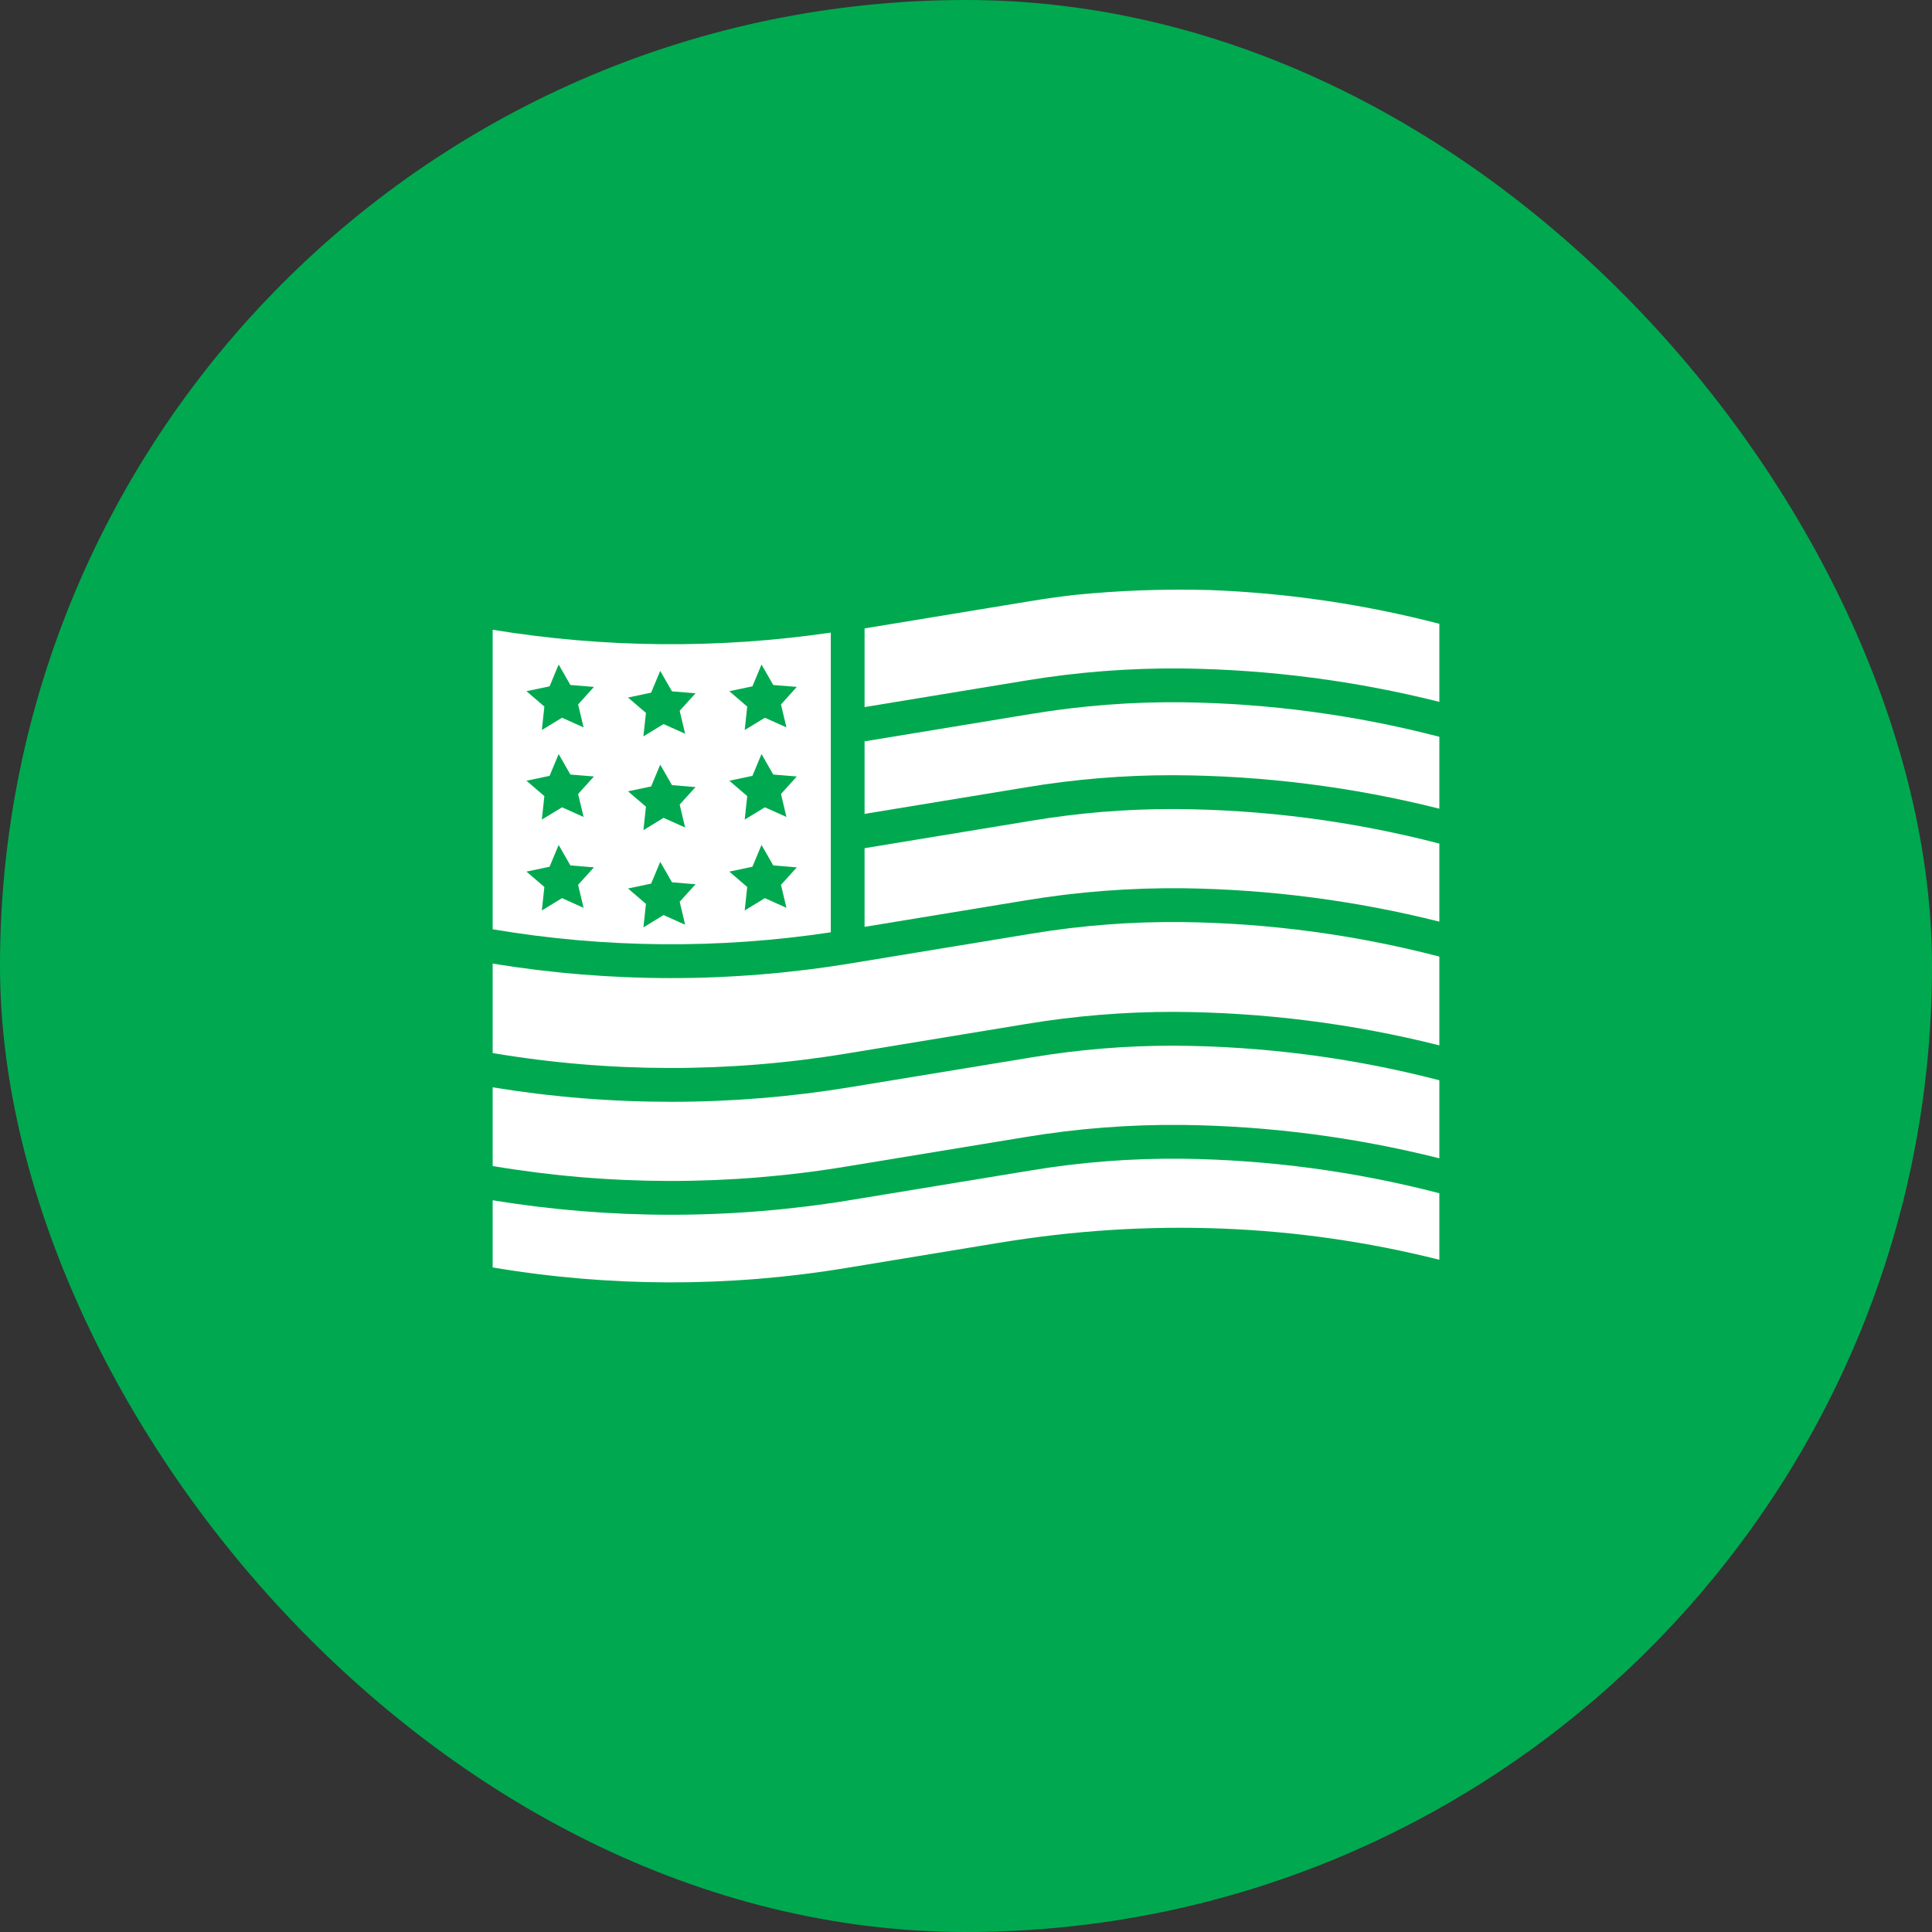
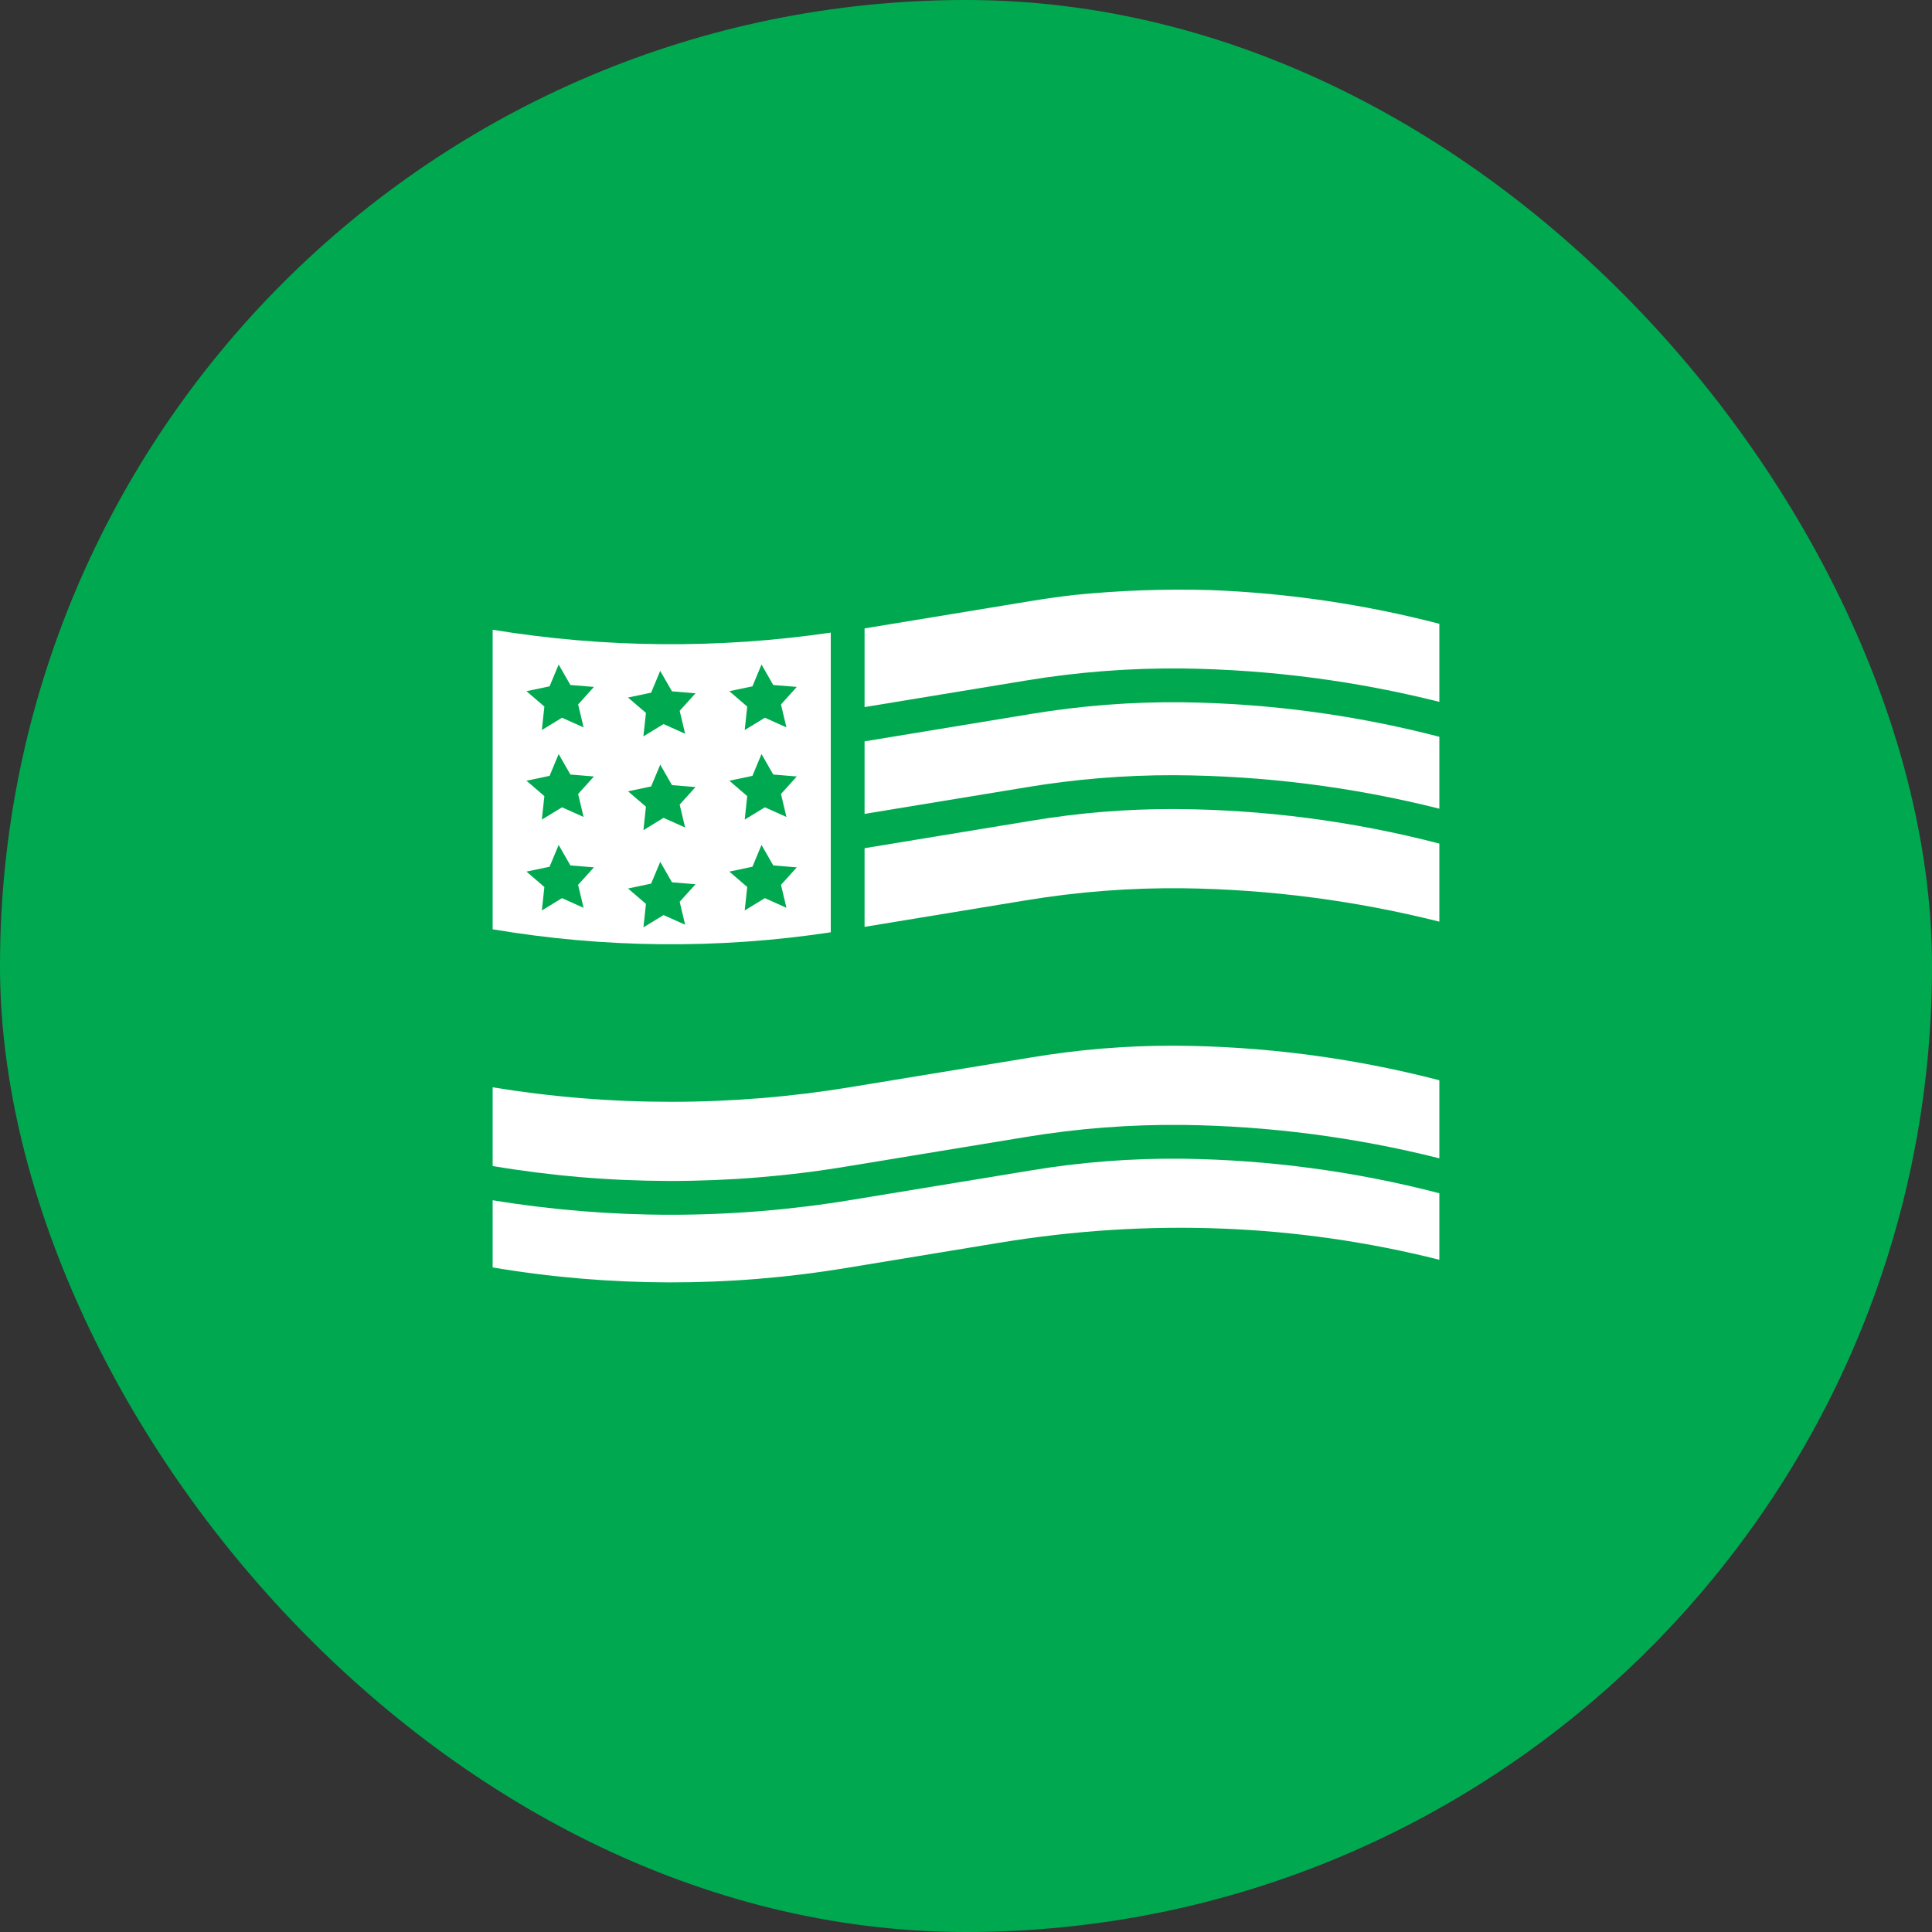
<svg xmlns="http://www.w3.org/2000/svg" width="50" height="50" viewBox="0 0 50 50" fill="none">
  <rect x="0" y="0" width="50" height="50" fill="#333333" stroke="none" />
  <rect width="50" height="50" rx="25" fill="#00A94F" />
  <path d="M26.69 27.366L22.023 28.133C18.953 28.64 15.821 28.642 12.75 28.14V30.177C15.772 30.686 18.857 30.692 21.881 30.193L26.54 29.427C27.889 29.203 29.256 29.098 30.624 29.113C32.858 29.142 35.082 29.432 37.25 29.977V27.957C35.003 27.373 32.691 27.073 30.369 27.062C29.137 27.061 27.906 27.162 26.69 27.366Z" fill="white" />
  <path d="M12.75 16.298V24.05C15.644 24.539 18.598 24.566 21.5 24.128V16.372C18.597 16.796 15.646 16.771 12.75 16.298ZM15.103 23.494L14.545 23.244L14.023 23.562L14.088 22.955L13.625 22.557L14.223 22.431L14.458 21.867L14.762 22.397L15.371 22.447L14.961 22.9L15.103 23.494ZM14.962 20.548L15.103 21.143L14.545 20.893L14.023 21.211L14.088 20.603L13.625 20.205L14.223 20.079L14.458 19.515L14.762 20.045L15.371 20.095L14.962 20.548ZM14.962 18.231L15.103 18.825L14.545 18.575L14.023 18.893L14.088 18.286L13.625 17.888L14.223 17.762L14.458 17.198L14.762 17.728L15.371 17.777L14.962 18.231ZM17.731 23.932L17.173 23.682L16.652 24L16.717 23.392L16.253 22.994L16.851 22.868L17.087 22.304L17.391 22.834L18 22.884L17.59 23.337L17.731 23.932ZM17.59 20.822L17.731 21.416L17.173 21.166L16.652 21.484L16.717 20.877L16.253 20.479L16.851 20.353L17.087 19.789L17.391 20.319L18 20.369L17.59 20.822ZM17.59 18.395L17.731 18.989L17.173 18.739L16.651 19.057L16.717 18.45L16.253 18.052L16.851 17.926L17.086 17.362L17.391 17.892L18 17.942L17.59 18.395ZM20.353 23.494L19.795 23.244L19.273 23.562L19.338 22.955L18.875 22.557L19.473 22.431L19.708 21.867L20.012 22.397L20.621 22.447L20.212 22.9L20.353 23.494ZM20.212 20.548L20.353 21.143L19.795 20.893L19.273 21.211L19.338 20.603L18.875 20.205L19.473 20.079L19.708 19.515L20.012 20.045L20.621 20.095L20.212 20.548ZM20.212 18.231L20.353 18.825L19.795 18.575L19.273 18.893L19.338 18.286L18.875 17.888L19.473 17.762L19.708 17.198L20.012 17.728L20.621 17.777L20.212 18.231Z" fill="white" />
-   <path d="M26.682 24.165L22.024 24.931L22.023 24.931C20.483 25.185 18.925 25.313 17.365 25.313C15.819 25.313 14.275 25.187 12.75 24.938V27.253C15.772 27.763 18.857 27.768 21.881 27.27L26.547 26.502C27.812 26.291 29.091 26.186 30.373 26.187C32.692 26.197 35.001 26.488 37.25 27.054V24.756C35.081 24.192 32.852 23.892 30.612 23.863C29.296 23.848 27.98 23.949 26.682 24.165Z" fill="white" />
  <path d="M26.682 30.29L22.023 31.056C20.483 31.31 18.925 31.438 17.365 31.438C15.819 31.438 14.275 31.312 12.75 31.063V32.801C15.772 33.311 18.857 33.317 21.881 32.818L25.877 32.16C29.733 31.526 33.558 31.675 37.25 32.602V30.881C35.081 30.317 32.852 30.017 30.612 29.988C29.296 29.973 27.98 30.074 26.682 30.29Z" fill="white" />
  <path d="M26.69 21.241L22.375 21.951V23.987L26.54 23.302C27.889 23.078 29.256 22.973 30.623 22.988C32.858 23.017 35.082 23.308 37.25 23.852V21.832C35.003 21.248 32.691 20.948 30.369 20.938C29.137 20.936 27.906 21.037 26.69 21.241Z" fill="white" />
  <path d="M31.326 15.271C30.151 15.237 28.976 15.28 27.807 15.397C27.436 15.44 27.064 15.492 26.69 15.553L22.375 16.263V18.299L26.54 17.614C27.889 17.39 29.256 17.285 30.623 17.3C32.858 17.33 35.082 17.62 37.25 18.164V16.144C35.312 15.641 33.326 15.348 31.326 15.271Z" fill="white" />
  <path d="M26.682 18.477L22.375 19.186V21.063L26.548 20.377C27.812 20.165 29.091 20.06 30.373 20.062C32.692 20.072 35.001 20.363 37.25 20.929V19.068C35.081 18.504 32.852 18.205 30.612 18.175C29.296 18.16 27.98 18.262 26.682 18.477Z" fill="white" />
</svg>